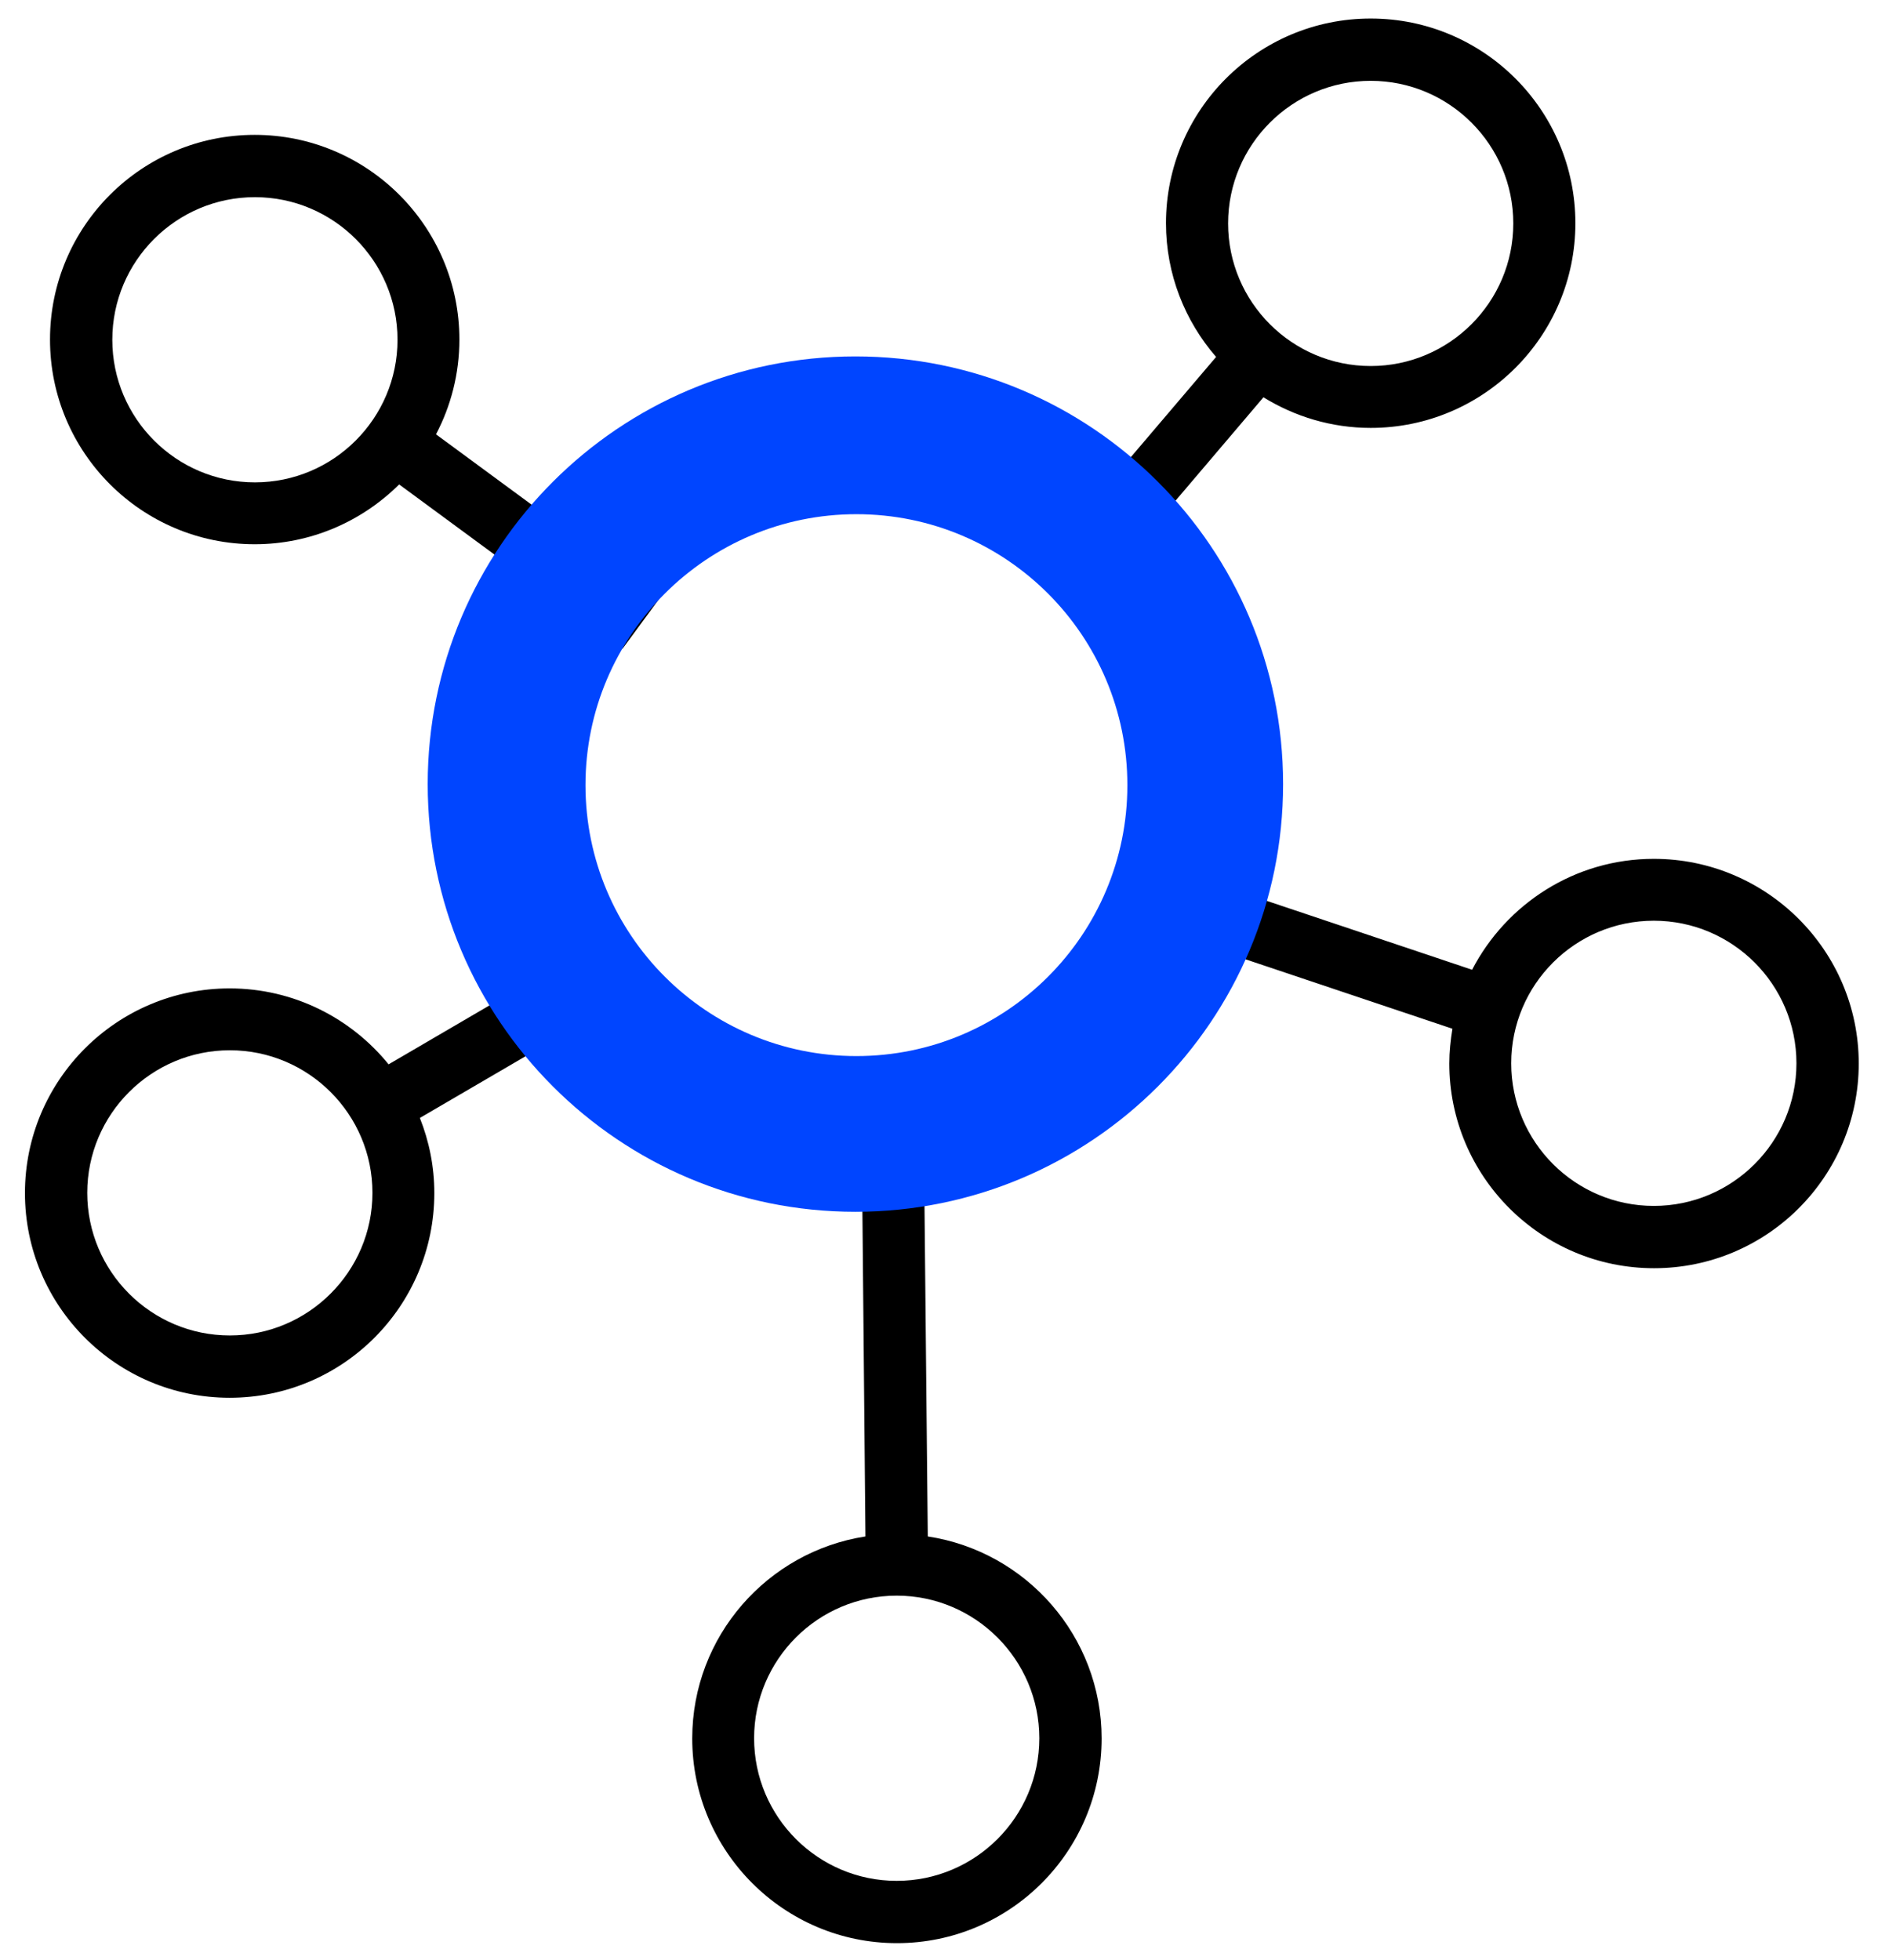
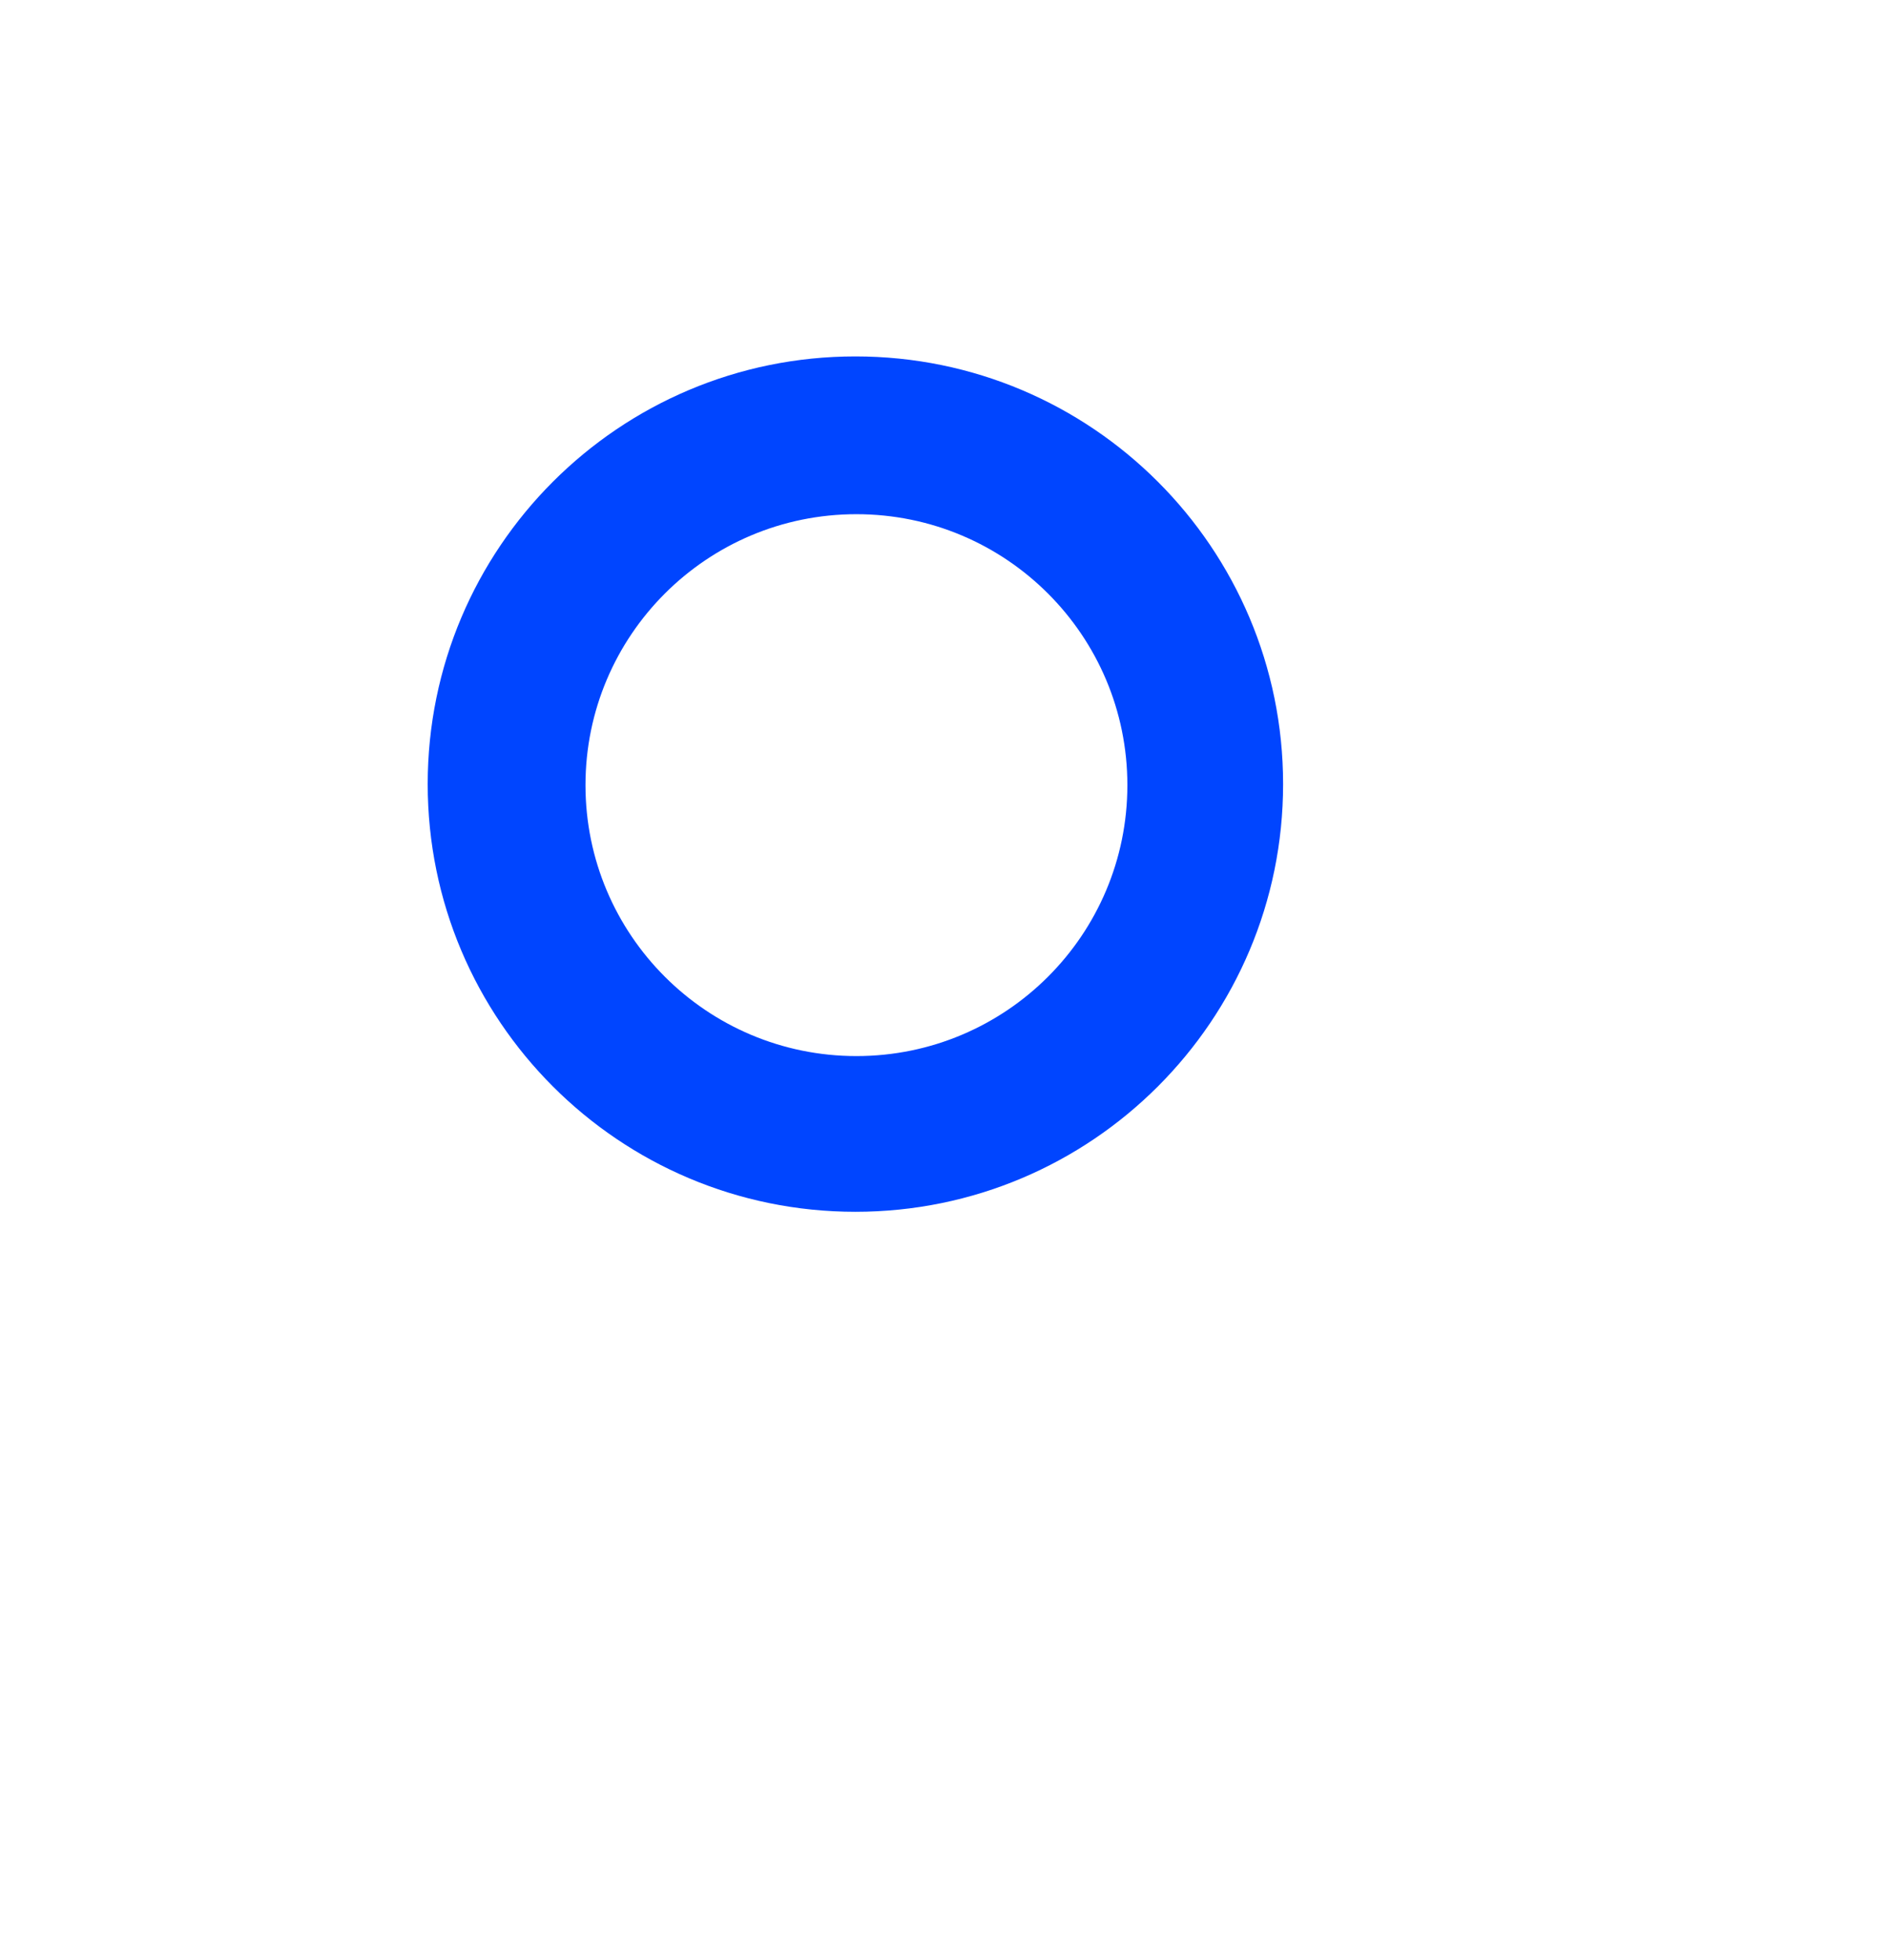
<svg xmlns="http://www.w3.org/2000/svg" xmlns:xlink="http://www.w3.org/1999/xlink" width="53px" height="55px" viewBox="0 0 53 55" version="1.1">
  <desc>Created with Lunacy</desc>
  <defs>
    <path d="M0 12C0 5.373 5.372 0 12 0C18.627 0 24 5.373 24 12C24 18.627 18.627 24 12 24C5.372 24 0 18.627 0 12ZM4.427 12.029C4.427 16.228 7.831 19.631 12.029 19.631C16.227 19.631 19.631 16.228 19.631 12.029C19.631 7.831 16.227 4.427 12.029 4.427C7.831 4.427 4.427 7.831 4.427 12.029Z" transform="translate(12 10)" id="path_1" />
    <clipPath id="mask_1">
      <use xlink:href="#path_1" />
    </clipPath>
  </defs>
  <g id="Group-7">
    <g id="noun_connect_3085682">
-       <path d="M17.799 16.277L11.533 11.666C11.951 10.871 12.189 9.965 12.189 9.007C12.189 5.842 9.617 3.264 6.446 3.264C3.275 3.264 0.703 5.836 0.703 9.007C0.703 12.177 3.275 14.75 6.446 14.75C8.025 14.75 9.46 14.105 10.499 13.072L16.765 17.683M16.335 25.76L10.203 29.343C9.152 28.048 7.543 27.212 5.743 27.212C2.578 27.212 0 29.785 0 32.955C0 36.126 2.573 38.698 5.743 38.698C8.914 38.698 11.486 36.126 11.486 32.955C11.486 32.212 11.341 31.503 11.08 30.847L17.218 27.264M23.472 30.836L23.582 42.589C20.836 43.013 18.722 45.388 18.722 48.257C18.722 51.422 21.294 54 24.465 54C27.636 54 30.208 51.428 30.208 48.257C30.208 45.388 28.089 43.007 25.331 42.589L25.214 30.824M32.247 25.725L40.051 28.344C39.999 28.664 39.964 28.989 39.964 29.32C39.964 32.485 42.537 35.063 45.708 35.063C48.878 35.063 51.451 32.491 51.451 29.32C51.451 26.149 48.867 23.577 45.702 23.577C43.483 23.577 41.561 24.843 40.603 26.689L32.798 24.07M30.33 15.824L34.749 10.627C35.626 11.167 36.654 11.486 37.758 11.486C40.922 11.486 43.501 8.914 43.501 5.743C43.501 2.573 40.928 0 37.758 0C34.587 0 32.014 2.573 32.014 5.743C32.014 7.178 32.549 8.49 33.42 9.495L28.954 14.744M37.758 1.748C39.964 1.748 41.759 3.542 41.759 5.749C41.759 7.956 39.964 9.75 37.758 9.75C35.551 9.75 33.757 7.956 33.757 5.749C33.757 3.542 35.551 1.748 37.758 1.748ZM6.452 13.014C4.245 13.014 2.451 11.219 2.451 9.013C2.451 6.806 4.245 5.012 6.452 5.012C8.658 5.012 10.453 6.806 10.453 9.013C10.453 11.219 8.658 13.014 6.452 13.014ZM5.749 36.95C3.542 36.95 1.748 35.156 1.748 32.949C1.748 30.743 3.542 28.948 5.749 28.948C7.956 28.948 9.75 30.743 9.75 32.949C9.75 35.156 7.95 36.95 5.749 36.95ZM28.46 48.251C28.46 50.458 26.666 52.252 24.459 52.252C22.253 52.252 20.458 50.458 20.458 48.251C20.458 46.044 22.253 44.25 24.459 44.25C26.666 44.25 28.46 46.05 28.46 48.251ZM45.702 33.315C43.495 33.315 41.701 31.521 41.701 29.314C41.701 27.107 43.495 25.313 45.702 25.313C47.908 25.313 49.703 27.107 49.703 29.314C49.703 31.521 47.908 33.315 45.702 33.315Z" transform="translate(0.7 0.52)" id="Shape" fill="#000000" stroke="none" />
-     </g>
+       </g>
    <path d="M0 12C0 5.373 5.372 0 12 0C18.627 0 24 5.373 24 12C24 18.627 18.627 24 12 24C5.372 24 0 18.627 0 12ZM4.427 12.029C4.427 16.228 7.831 19.631 12.029 19.631C16.227 19.631 19.631 16.228 19.631 12.029C19.631 7.831 16.227 4.427 12.029 4.427C7.831 4.427 4.427 7.831 4.427 12.029Z" transform="translate(12 10)" id="Mask-Copy" fill="#0045FF" fill-rule="evenodd" stroke="none" />
  </g>
</svg>